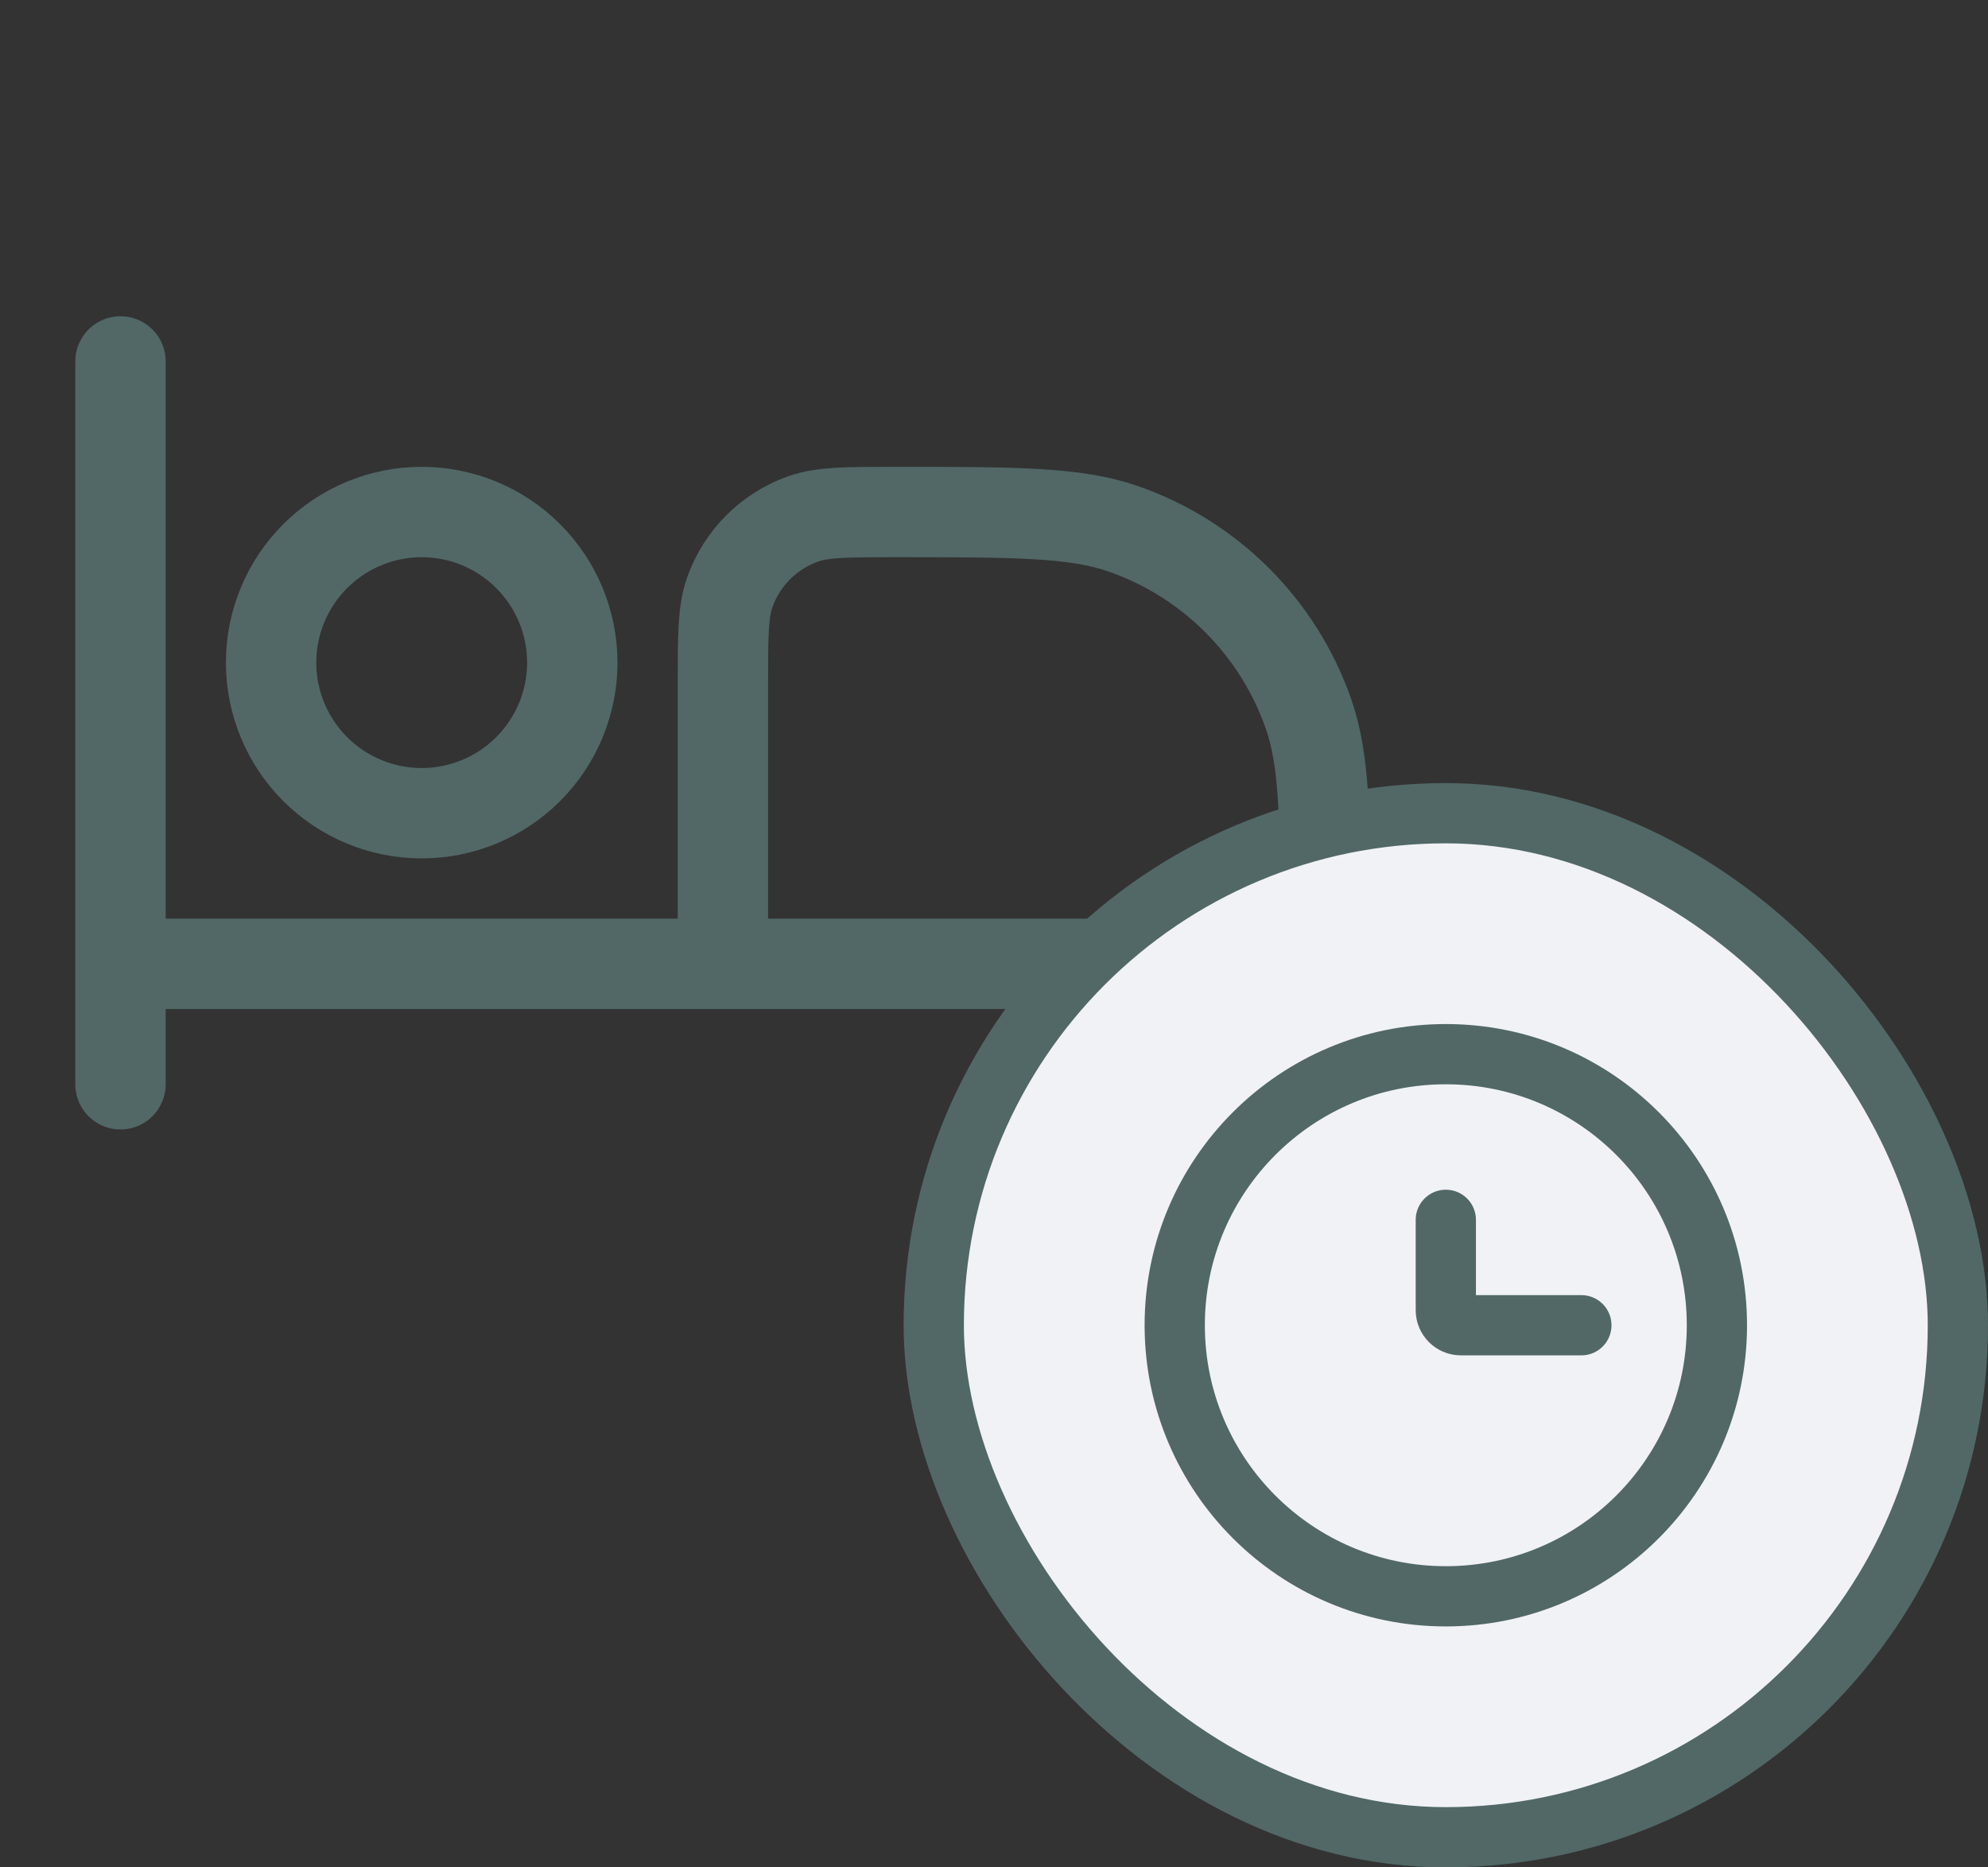
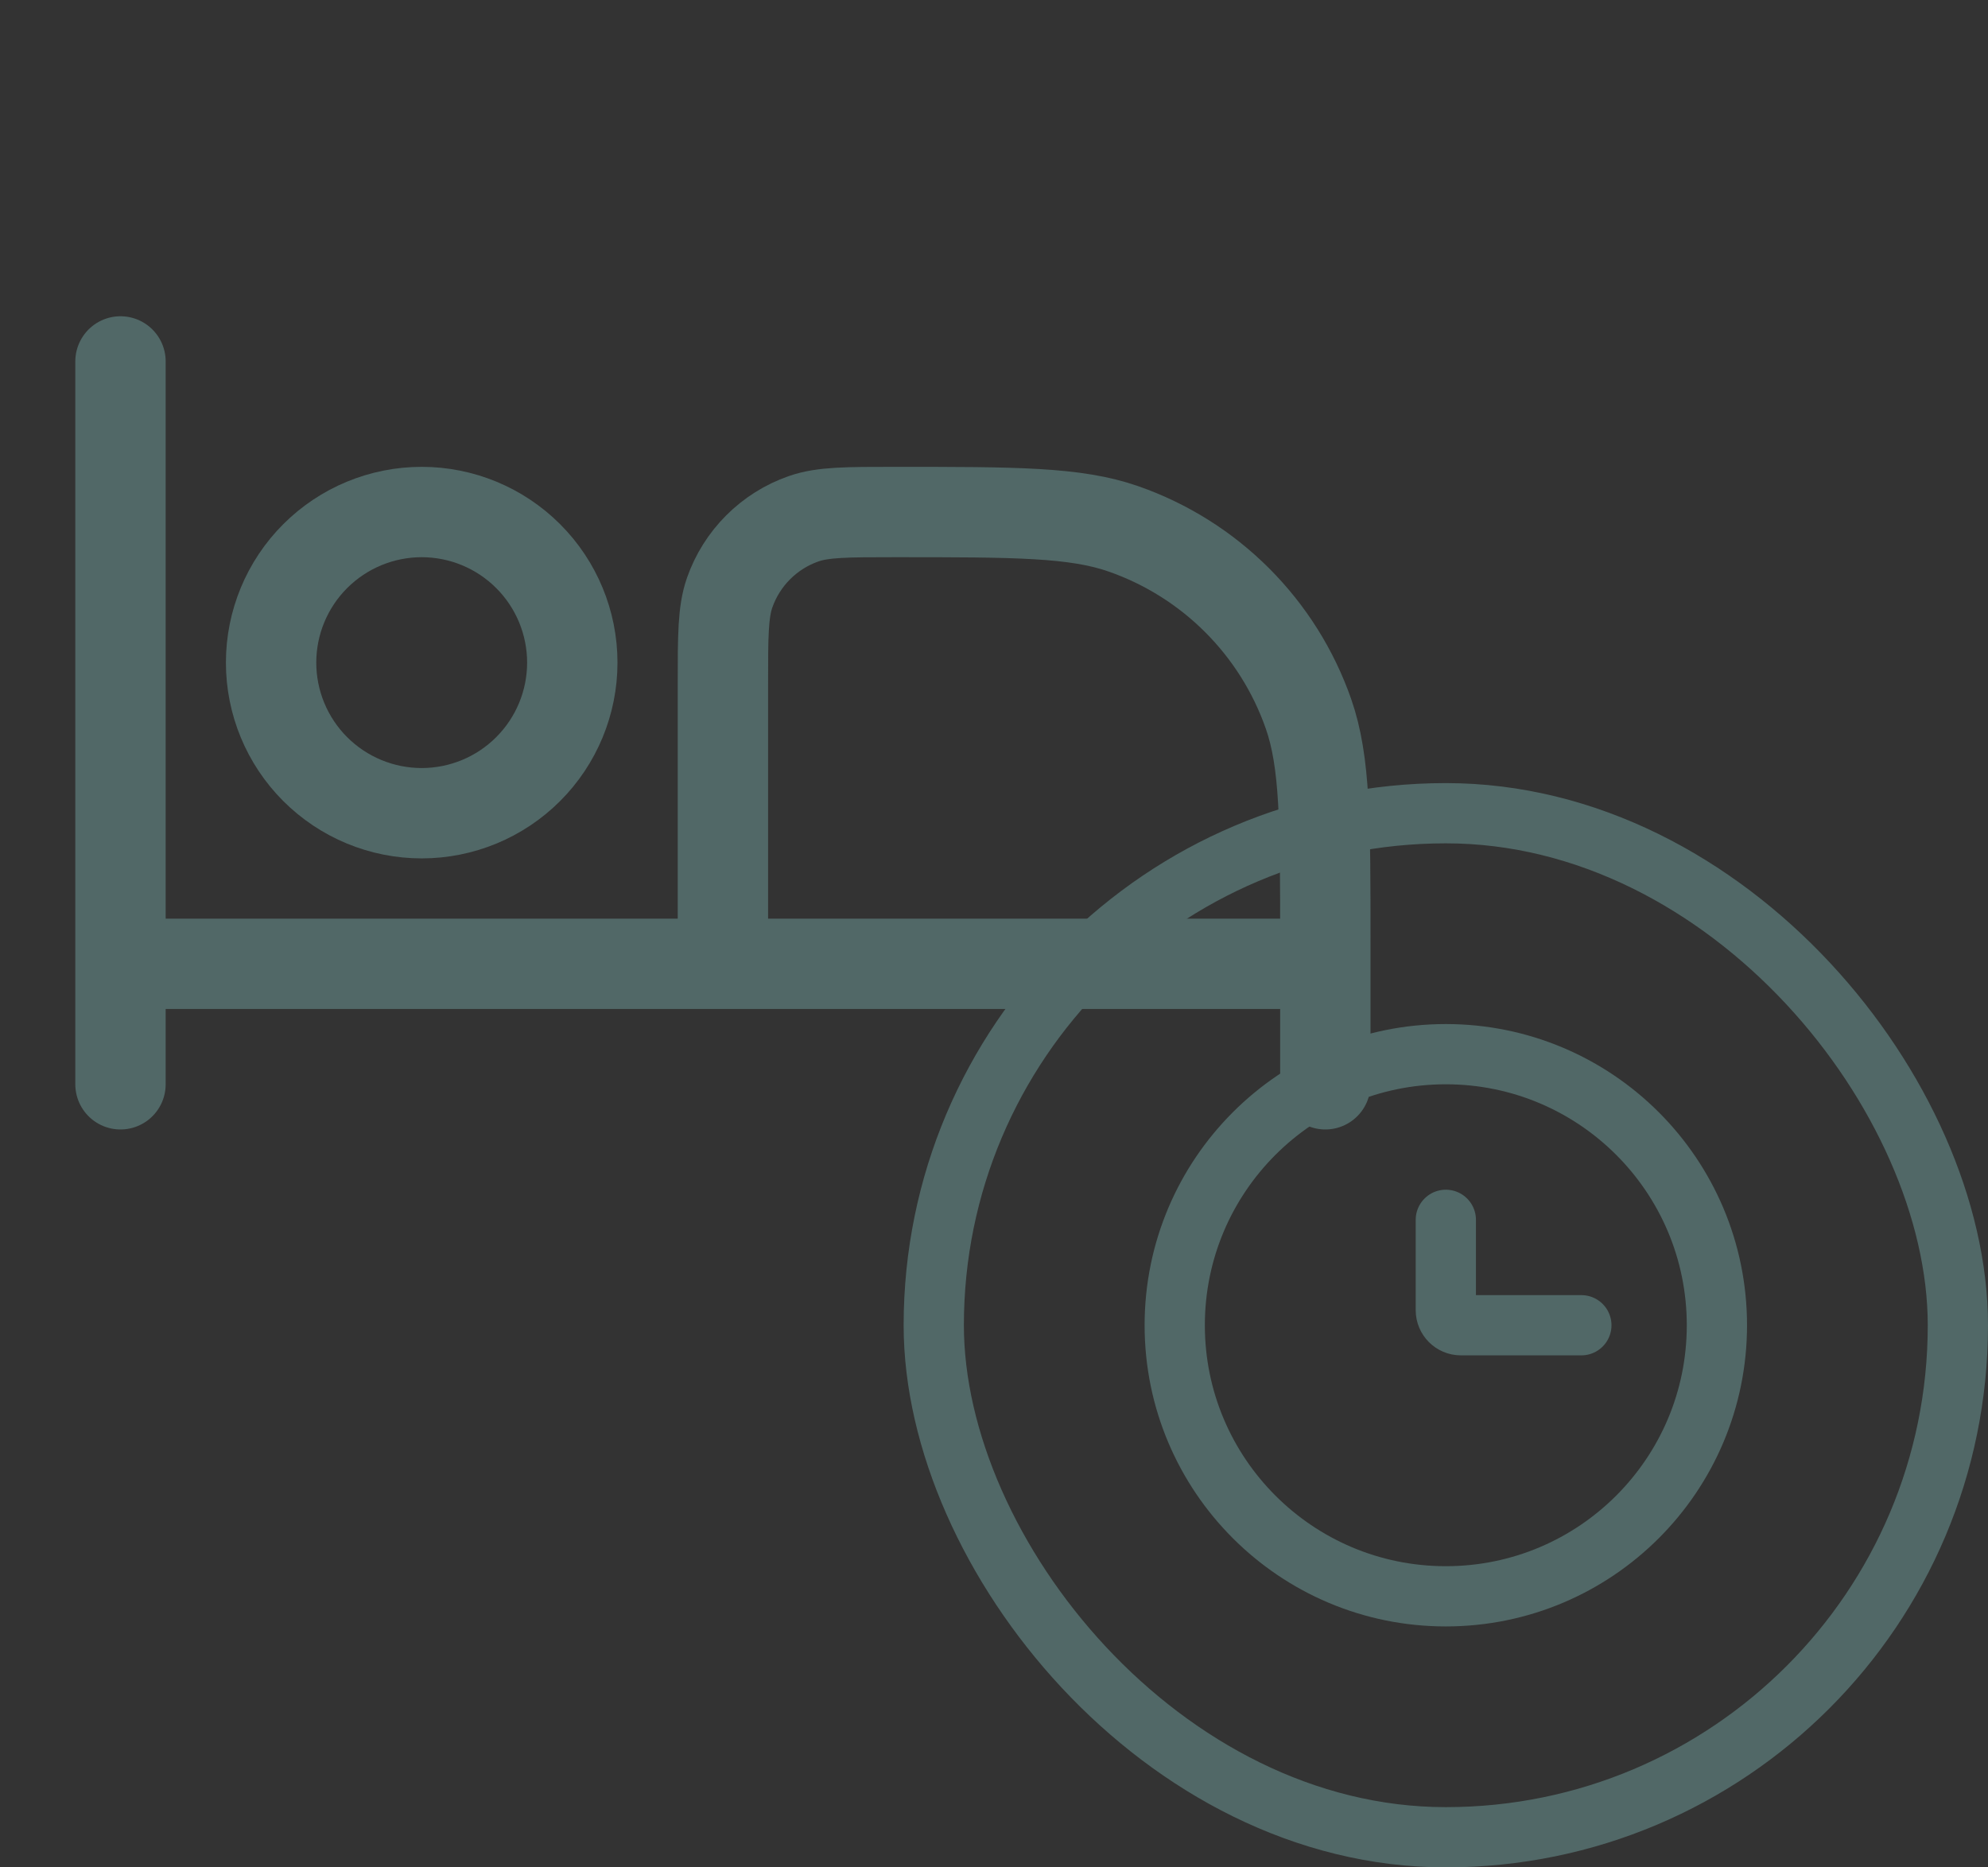
<svg xmlns="http://www.w3.org/2000/svg" width="66" height="62" viewBox="0 0 66 62" fill="none">
  <rect x="0" y="0" width="66" height="62" fill="#333333" stroke="none" />
  <path d="M4 12V36M44 36V31.286C44 27.296 44 25.3 43.44 23.698C42.944 22.279 42.134 20.991 41.071 19.928C40.008 18.865 38.719 18.056 37.3 17.56C35.7 17 33.704 17 29.714 17C28.118 17 27.32 17 26.678 17.224C26.111 17.422 25.596 17.746 25.171 18.171C24.746 18.596 24.422 19.111 24.224 19.678C24 20.32 24 21.12 24 22.714V32M4 32H44" stroke="#516867" stroke-width="3" stroke-linecap="round" stroke-linejoin="round" />
  <path d="M19 22C19 23.326 18.473 24.598 17.535 25.535C16.598 26.473 15.326 27 14 27C12.674 27 11.402 26.473 10.464 25.535C9.527 24.598 9 23.326 9 22C9 20.674 9.527 19.402 10.464 18.465C11.402 17.527 12.674 17 14 17C15.326 17 16.598 17.527 17.535 18.465C18.473 19.402 19 20.674 19 22Z" stroke="#516867" stroke-width="3" />
-   <rect x="31" y="27" width="34" height="34" rx="17" fill="#F1F2F6" />
  <rect x="31" y="27" width="34" height="34" rx="17" stroke="#516867" stroke-width="2" />
  <circle cx="48" cy="44" r="9" stroke="#516867" stroke-width="2" />
  <path d="M52.5 44H48.5C48.224 44 48 43.776 48 43.5V40.5" stroke="#516867" stroke-width="2" stroke-linecap="round" />
</svg>